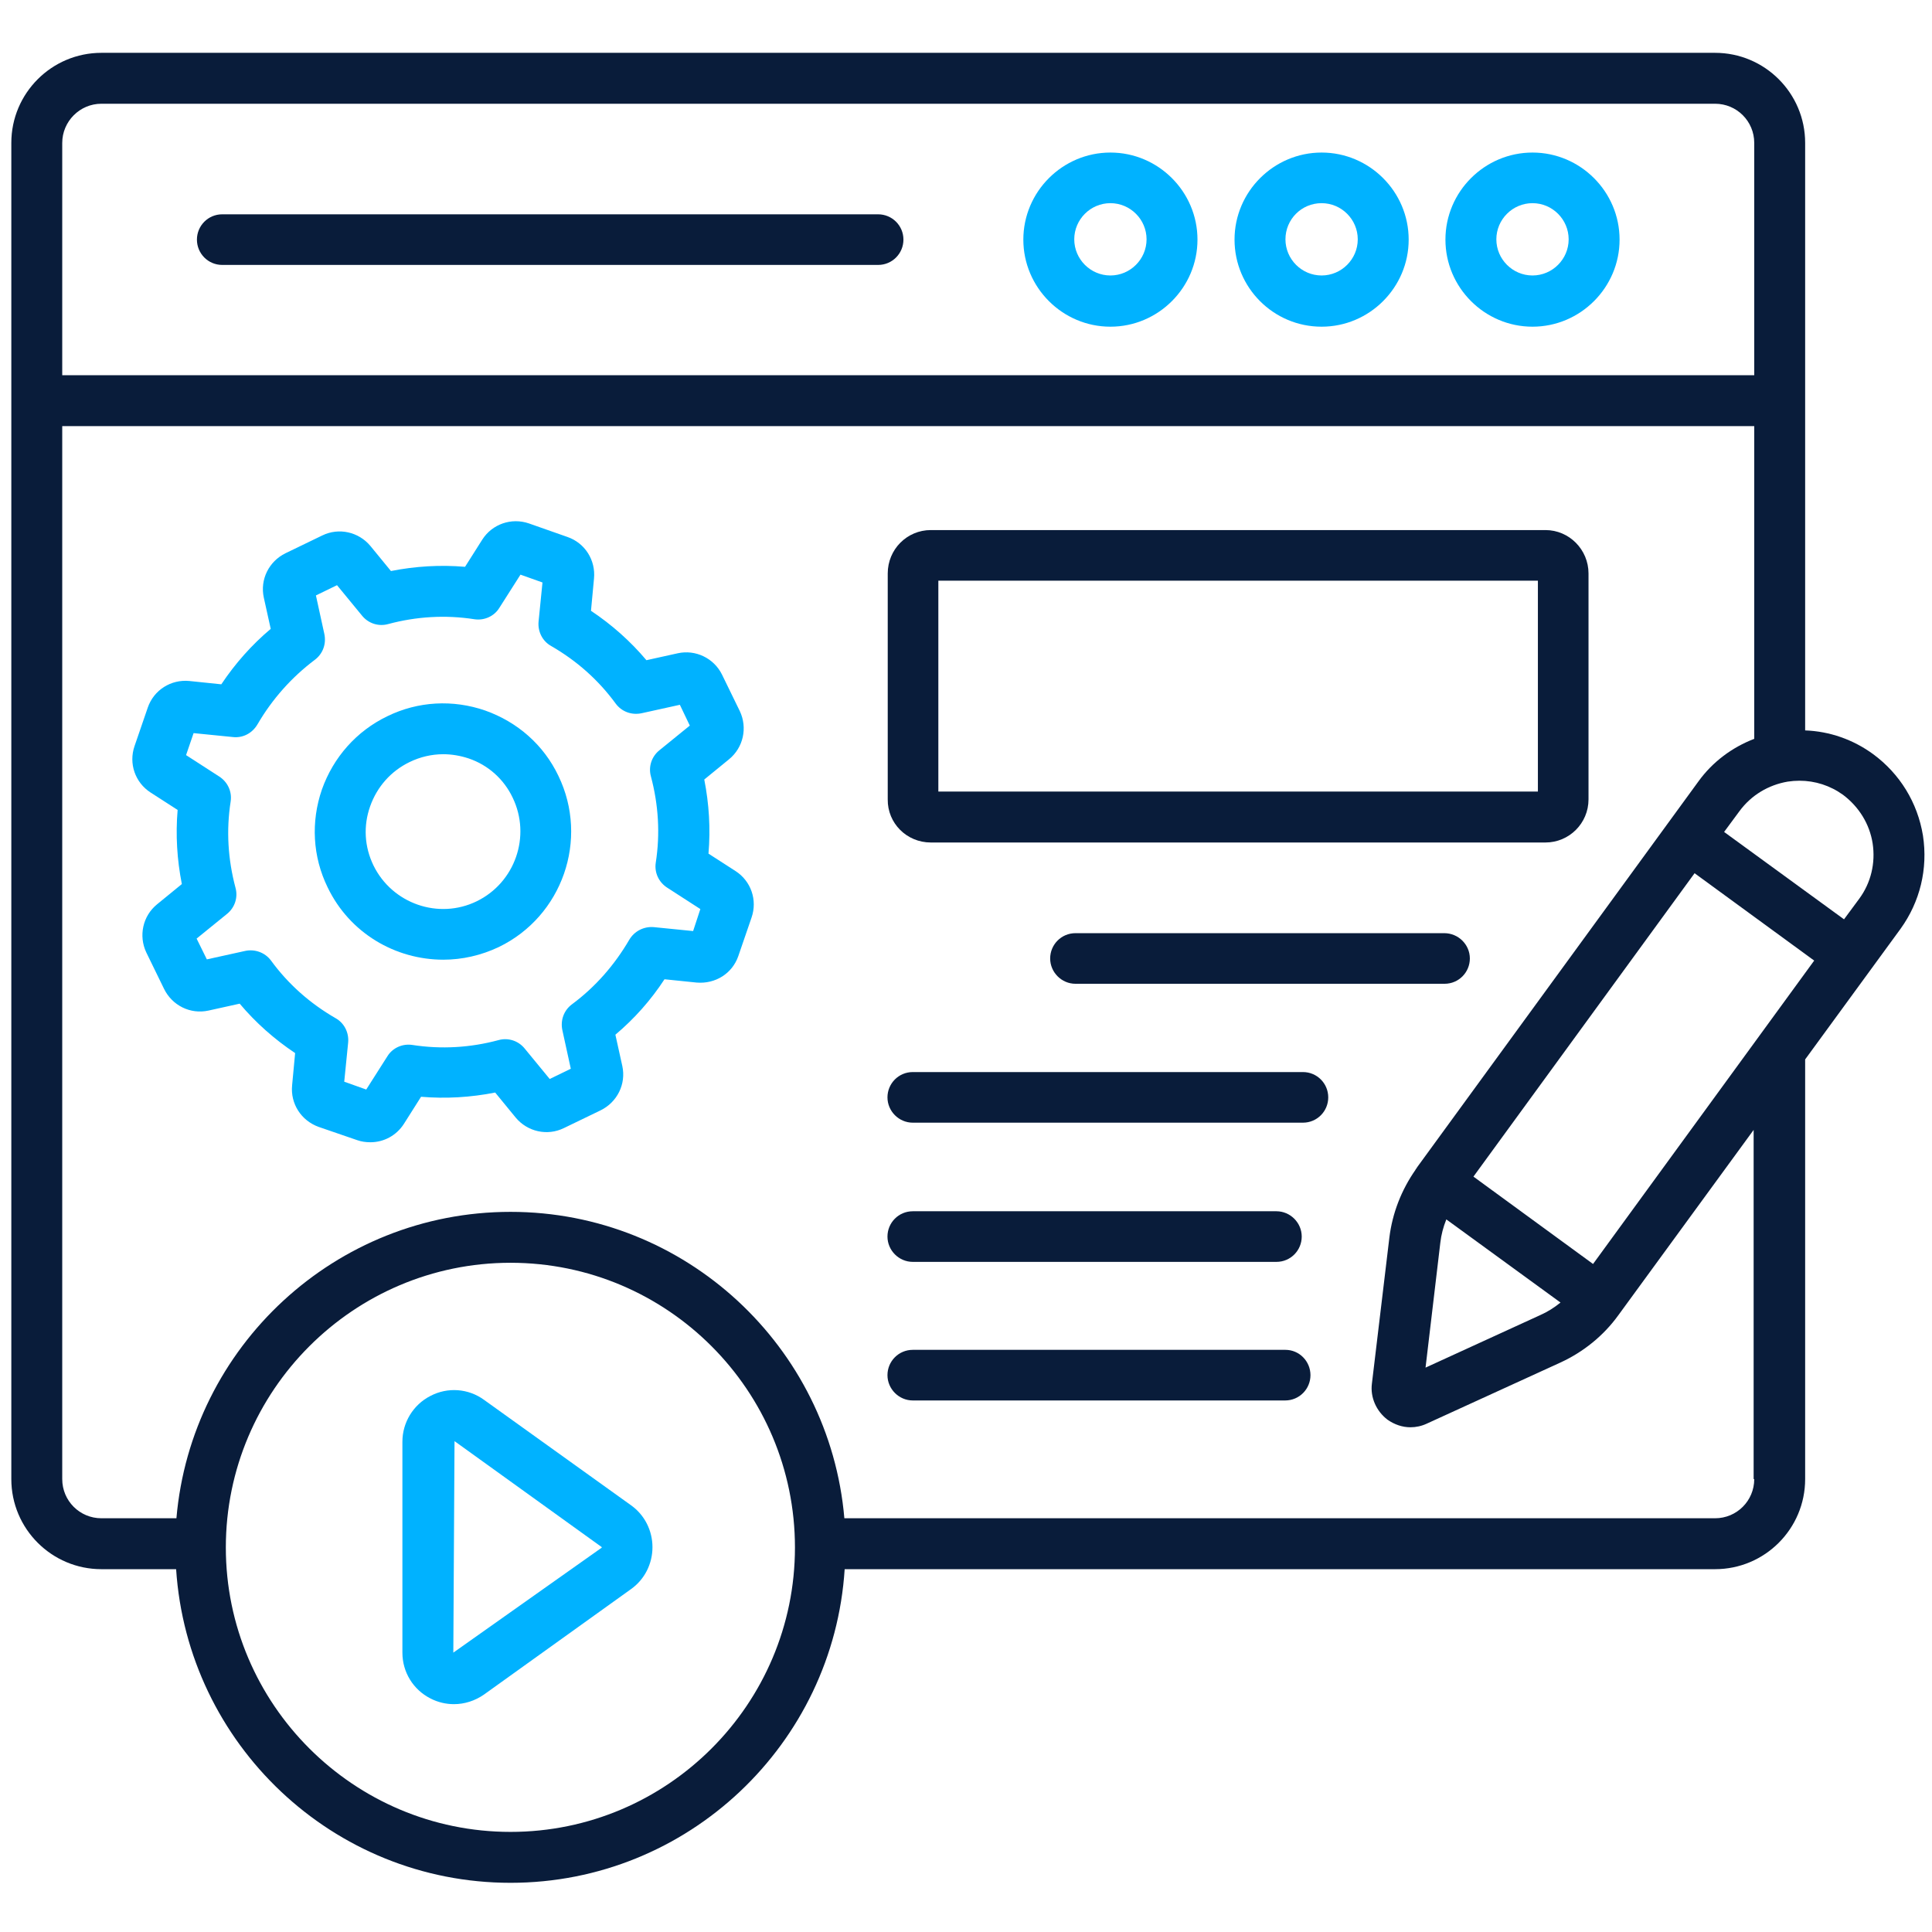
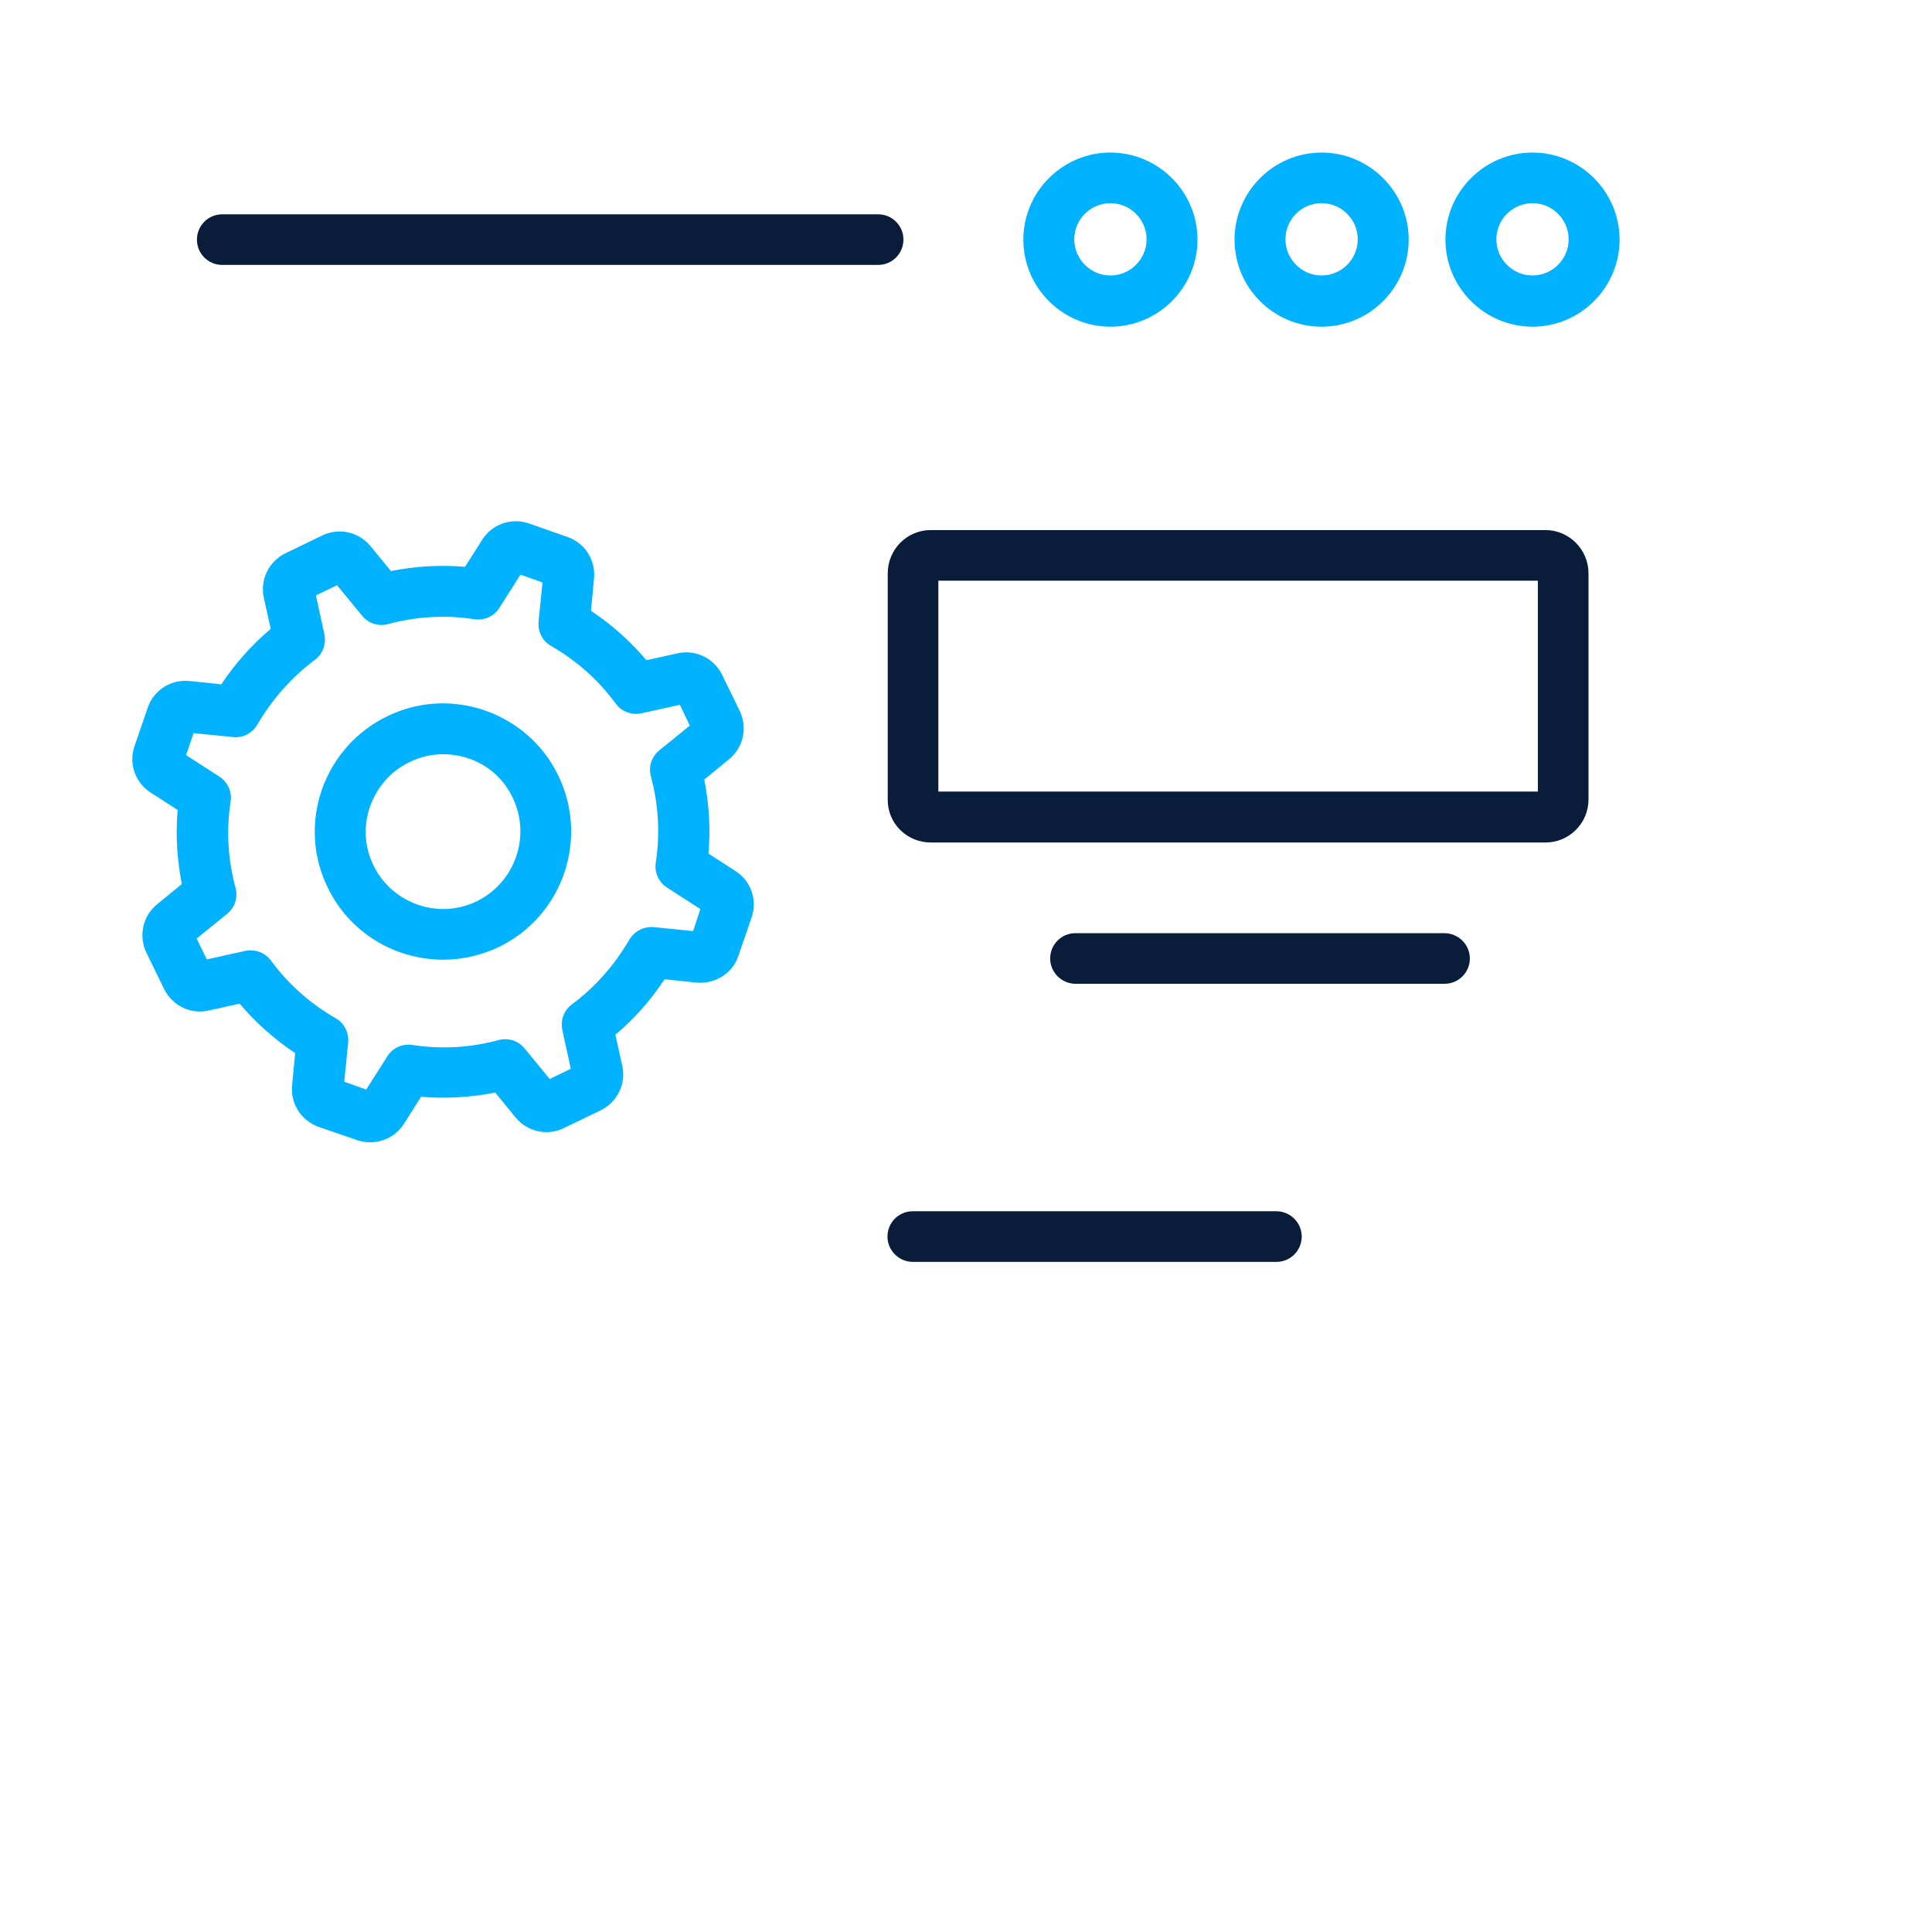
<svg xmlns="http://www.w3.org/2000/svg" width="512" height="512" viewBox="0 0 512 512" fill="none">
  <path d="M406.129 86.577C418.824 86.577 429.204 76.197 429.204 63.502C429.204 50.807 418.824 40.428 406.129 40.428C393.434 40.428 383.055 50.807 383.055 63.502C383.055 76.197 393.434 86.577 406.129 86.577ZM406.129 53.841C411.399 53.841 415.71 58.153 415.71 63.422C415.71 68.692 411.399 73.004 406.129 73.004C400.86 73.004 396.548 68.692 396.548 63.422C396.548 58.153 400.86 53.841 406.129 53.841Z" fill="#00B2FF" />
  <path d="M350.239 86.577C362.934 86.577 373.313 76.197 373.313 63.502C373.313 50.807 362.934 40.428 350.239 40.428C337.544 40.428 327.164 50.807 327.164 63.502C327.164 76.197 337.464 86.577 350.239 86.577ZM350.239 53.841C355.508 53.841 359.82 58.153 359.82 63.422C359.82 68.692 355.508 73.004 350.239 73.004C344.969 73.004 340.658 68.692 340.658 63.422C340.658 58.153 344.889 53.841 350.239 53.841Z" fill="#00B2FF" />
  <path d="M294.27 86.577C306.965 86.577 317.344 76.197 317.344 63.502C317.344 50.807 306.965 40.428 294.27 40.428C281.575 40.428 271.195 50.807 271.195 63.502C271.195 76.197 281.575 86.577 294.27 86.577ZM294.27 53.841C299.54 53.841 303.851 58.153 303.851 63.422C303.851 68.692 299.54 73.004 294.27 73.004C289 73.004 284.689 68.692 284.689 63.422C284.689 58.153 289 53.841 294.27 53.841Z" fill="#00B2FF" />
  <path d="M58.894 70.209H232.712C236.465 70.209 239.419 67.174 239.419 63.502C239.419 59.749 236.385 56.795 232.712 56.795H58.894C55.142 56.795 52.188 59.829 52.188 63.502C52.188 67.174 55.142 70.209 58.894 70.209Z" fill="#091C3A" />
  <path d="M246.676 223.27H409.556C415.863 223.27 420.973 218.16 420.973 211.852V151.97C420.973 145.662 415.863 140.473 409.556 140.473H246.676C240.369 140.473 235.259 145.583 235.259 151.97V211.852C235.179 218.16 240.289 223.27 246.676 223.27ZM248.672 153.886H407.559V209.776H248.672V153.886Z" fill="#091C3A" />
  <path d="M382.739 247.299H285.011C281.259 247.299 278.305 250.333 278.305 254.006C278.305 257.678 281.339 260.712 285.011 260.712H382.819C386.572 260.712 389.526 257.678 389.526 254.006C389.526 250.333 386.492 247.299 382.739 247.299Z" fill="#091C3A" />
-   <path d="M345.291 284.107H241.894C238.142 284.107 235.188 287.141 235.188 290.814C235.188 294.487 238.222 297.521 241.894 297.521H345.291C349.043 297.521 351.998 294.487 351.998 290.814C351.998 287.141 349.043 284.107 345.291 284.107Z" fill="#091C3A" />
  <path d="M241.894 334.41H338.265C342.017 334.41 344.971 331.376 344.971 327.703C344.971 324.03 341.937 320.996 338.265 320.996H241.894C238.142 320.996 235.188 324.03 235.188 327.703C235.188 331.376 238.222 334.41 241.894 334.41Z" fill="#091C3A" />
-   <path d="M340.66 357.723H241.894C238.142 357.723 235.188 360.757 235.188 364.429C235.188 368.102 238.222 371.136 241.894 371.136H340.58C344.333 371.136 347.287 368.102 347.287 364.429C347.287 360.757 344.333 357.723 340.66 357.723Z" fill="#091C3A" />
-   <path d="M167.241 398.922L128.278 370.977C124.126 367.943 118.617 367.544 114.066 369.939C109.515 372.255 106.641 376.966 106.641 382.075V437.965C106.641 443.155 109.515 447.786 114.066 450.102C116.062 451.139 118.218 451.619 120.294 451.619C123.088 451.619 125.883 450.74 128.278 449.064L167.241 421.119C170.834 418.564 172.91 414.412 172.91 410.02C172.91 405.629 170.834 401.477 167.241 398.922ZM159.417 410.18L120.134 437.965L120.453 381.916L159.497 410.02C159.497 410.1 159.417 410.1 159.417 410.18Z" fill="#00B2FF" />
-   <path d="M509.603 221.432C508.165 212.649 503.455 205.064 496.428 199.874C491.079 195.962 484.851 193.806 478.384 193.566V37.873C478.384 24.699 467.685 14 454.511 14H26.873C13.699 14 3 24.699 3 37.873V391.976C3 405.15 13.699 415.849 26.873 415.849H46.674C49.708 462.158 88.192 498.965 135.3 498.965C182.327 498.965 220.891 462.158 223.845 415.849H454.511C467.685 415.849 478.384 405.15 478.384 391.976V280.755L503.694 246.103C508.804 238.997 510.96 230.294 509.603 221.432ZM496.269 223.508C497.067 228.777 495.79 233.967 492.756 238.119L488.684 243.628L456.906 220.473L460.978 214.964C464.092 210.733 468.643 208.018 473.753 207.14C474.791 206.98 475.829 206.9 476.867 206.9C481.019 206.9 485.011 208.178 488.444 210.653C492.676 213.847 495.47 218.398 496.269 223.508ZM422.175 334.968L390.477 311.814L449.082 231.412L480.779 254.566L422.175 334.968ZM381.694 329.379C381.934 327.223 382.493 325.147 383.291 323.151L413.552 345.188C411.875 346.545 410.118 347.663 408.122 348.541L377.782 362.434L381.694 329.379ZM26.873 27.493H454.511C460.26 27.493 464.891 32.124 464.891 37.873V99.432H16.493V37.873C16.493 32.204 21.124 27.493 26.873 27.493ZM135.3 485.472C93.701 485.472 59.848 451.618 59.848 410.1C59.848 368.502 93.701 334.649 135.3 334.649C176.898 334.649 210.671 368.502 210.671 410.1C210.671 451.618 176.898 485.472 135.3 485.472ZM464.891 391.976C464.891 397.725 460.26 402.355 454.511 402.355H223.765C219.853 356.925 181.688 321.155 135.3 321.155C88.831 321.155 50.666 356.925 46.754 402.355H26.873C21.124 402.355 16.493 397.725 16.493 391.976V112.925H464.891V195.802C459.062 198.038 453.872 201.87 450.12 207.06L375.547 309.339C375.467 309.498 375.387 309.658 375.227 309.818C375.227 309.818 375.227 309.818 375.147 309.897V309.977C371.395 315.327 368.999 321.475 368.201 327.942L363.57 366.666C363.091 370.338 364.768 374.011 367.722 376.247C369.558 377.524 371.634 378.243 373.79 378.243C375.227 378.243 376.744 377.924 378.101 377.285L413.552 361.077C419.62 358.282 424.969 353.971 428.882 348.541L464.731 299.438V391.976H464.891Z" fill="#091C3A" />
  <path d="M194.942 230.851L187.756 226.221C188.315 219.594 187.916 213.047 186.638 206.579L193.185 201.23C197.018 198.116 198.136 192.846 196.06 188.455L191.349 178.794C189.193 174.403 184.323 172.087 179.612 173.125L171.308 174.961C167.077 169.931 162.126 165.54 156.617 161.867L157.416 153.324C157.895 148.454 155.02 143.903 150.39 142.306L140.17 138.713C135.539 137.116 130.429 138.873 127.794 143.024L123.243 150.21C116.616 149.651 110.069 150.051 103.602 151.328L98.172 144.701C95.058 140.948 89.789 139.751 85.397 141.907L75.657 146.617C71.265 148.773 68.87 153.564 69.908 158.354L71.744 166.658C66.714 170.889 62.323 175.84 58.65 181.349L50.187 180.471C45.316 179.992 40.765 182.866 39.169 187.497L35.656 197.717C34.059 202.348 35.815 207.378 39.887 210.012L47.073 214.643C46.514 221.27 46.913 227.817 48.191 234.285L41.644 239.634C37.811 242.748 36.693 248.018 38.769 252.409L43.48 262.07C45.636 266.461 50.426 268.857 55.217 267.819L63.521 265.982C67.752 271.012 72.703 275.404 78.212 279.077L77.413 287.62C76.934 292.49 79.808 296.961 84.439 298.638L94.659 302.151C95.777 302.55 96.975 302.71 98.172 302.71C101.685 302.71 105.039 300.953 107.035 297.84L111.586 290.654C118.133 291.213 124.76 290.813 131.227 289.536L136.657 296.163C139.77 299.915 145.04 301.113 149.431 298.957L159.172 294.247C163.564 292.091 165.959 287.3 164.921 282.51L163.085 274.206C168.115 269.974 172.506 265.024 176.099 259.515L184.642 260.393C189.592 260.793 194.064 257.998 195.66 253.367L199.174 243.147C200.77 238.516 199.014 233.486 194.942 230.851ZM183.684 246.74L173.304 245.702C170.67 245.463 168.115 246.74 166.757 249.056C162.845 255.762 157.735 261.591 151.587 266.142C149.431 267.739 148.473 270.374 149.032 273.008L151.268 283.228L145.679 285.943L139.052 277.879C137.375 275.803 134.661 274.925 132.106 275.643C124.68 277.639 117.015 278.118 109.271 276.921C106.636 276.522 104.001 277.719 102.644 279.955L97.055 288.737L91.226 286.662L92.264 276.282C92.504 273.647 91.226 271.092 88.911 269.815C82.124 265.902 76.375 260.792 71.824 254.565C70.227 252.409 67.513 251.451 64.958 252.01L54.818 254.245L52.103 248.736L60.167 242.189C62.243 240.512 63.121 237.798 62.403 235.243C60.407 227.738 59.928 220.073 61.125 212.408C61.525 209.773 60.327 207.218 58.091 205.781L49.309 200.112L51.305 194.283L61.684 195.321C64.399 195.641 66.874 194.283 68.231 191.968C72.144 185.261 77.254 179.513 83.401 174.882C85.557 173.285 86.515 170.65 85.956 168.015L83.721 157.795L89.31 155.081L95.937 163.145C97.614 165.221 100.328 166.099 102.883 165.38C110.308 163.384 118.053 162.905 125.718 164.103C128.353 164.502 130.988 163.304 132.345 161.069L137.934 152.286L143.763 154.362L142.725 164.742C142.485 167.376 143.763 169.931 146.078 171.209C152.865 175.121 158.613 180.231 163.164 186.459C164.761 188.615 167.396 189.573 170.031 189.014L180.171 186.778L182.806 192.287L174.742 198.834C172.666 200.511 171.787 203.226 172.506 205.781C174.502 213.286 174.981 220.951 173.784 228.616C173.384 231.251 174.582 233.806 176.818 235.243L185.6 240.912L183.684 246.74Z" fill="#00B2FF" />
  <path d="M128.589 188.299C120.046 185.344 110.784 185.823 102.64 189.816C94.496 193.728 88.348 200.674 85.314 209.217C82.36 217.761 82.839 227.022 86.831 235.166C92.66 247.302 104.796 254.329 117.491 254.329C122.441 254.329 127.471 253.211 132.182 250.975C149.029 242.831 156.135 222.471 147.991 205.624C144.079 197.401 137.132 191.333 128.589 188.299ZM126.353 238.839C116.213 243.789 103.918 239.478 98.967 229.338C96.572 224.388 96.253 218.878 98.089 213.689C99.925 208.499 103.598 204.347 108.548 201.952C111.343 200.594 114.377 199.876 117.491 199.876C119.726 199.876 122.042 200.275 124.198 200.994C129.387 202.75 133.539 206.503 135.855 211.373C140.805 221.593 136.493 233.889 126.353 238.839Z" fill="#00B2FF" />
</svg>